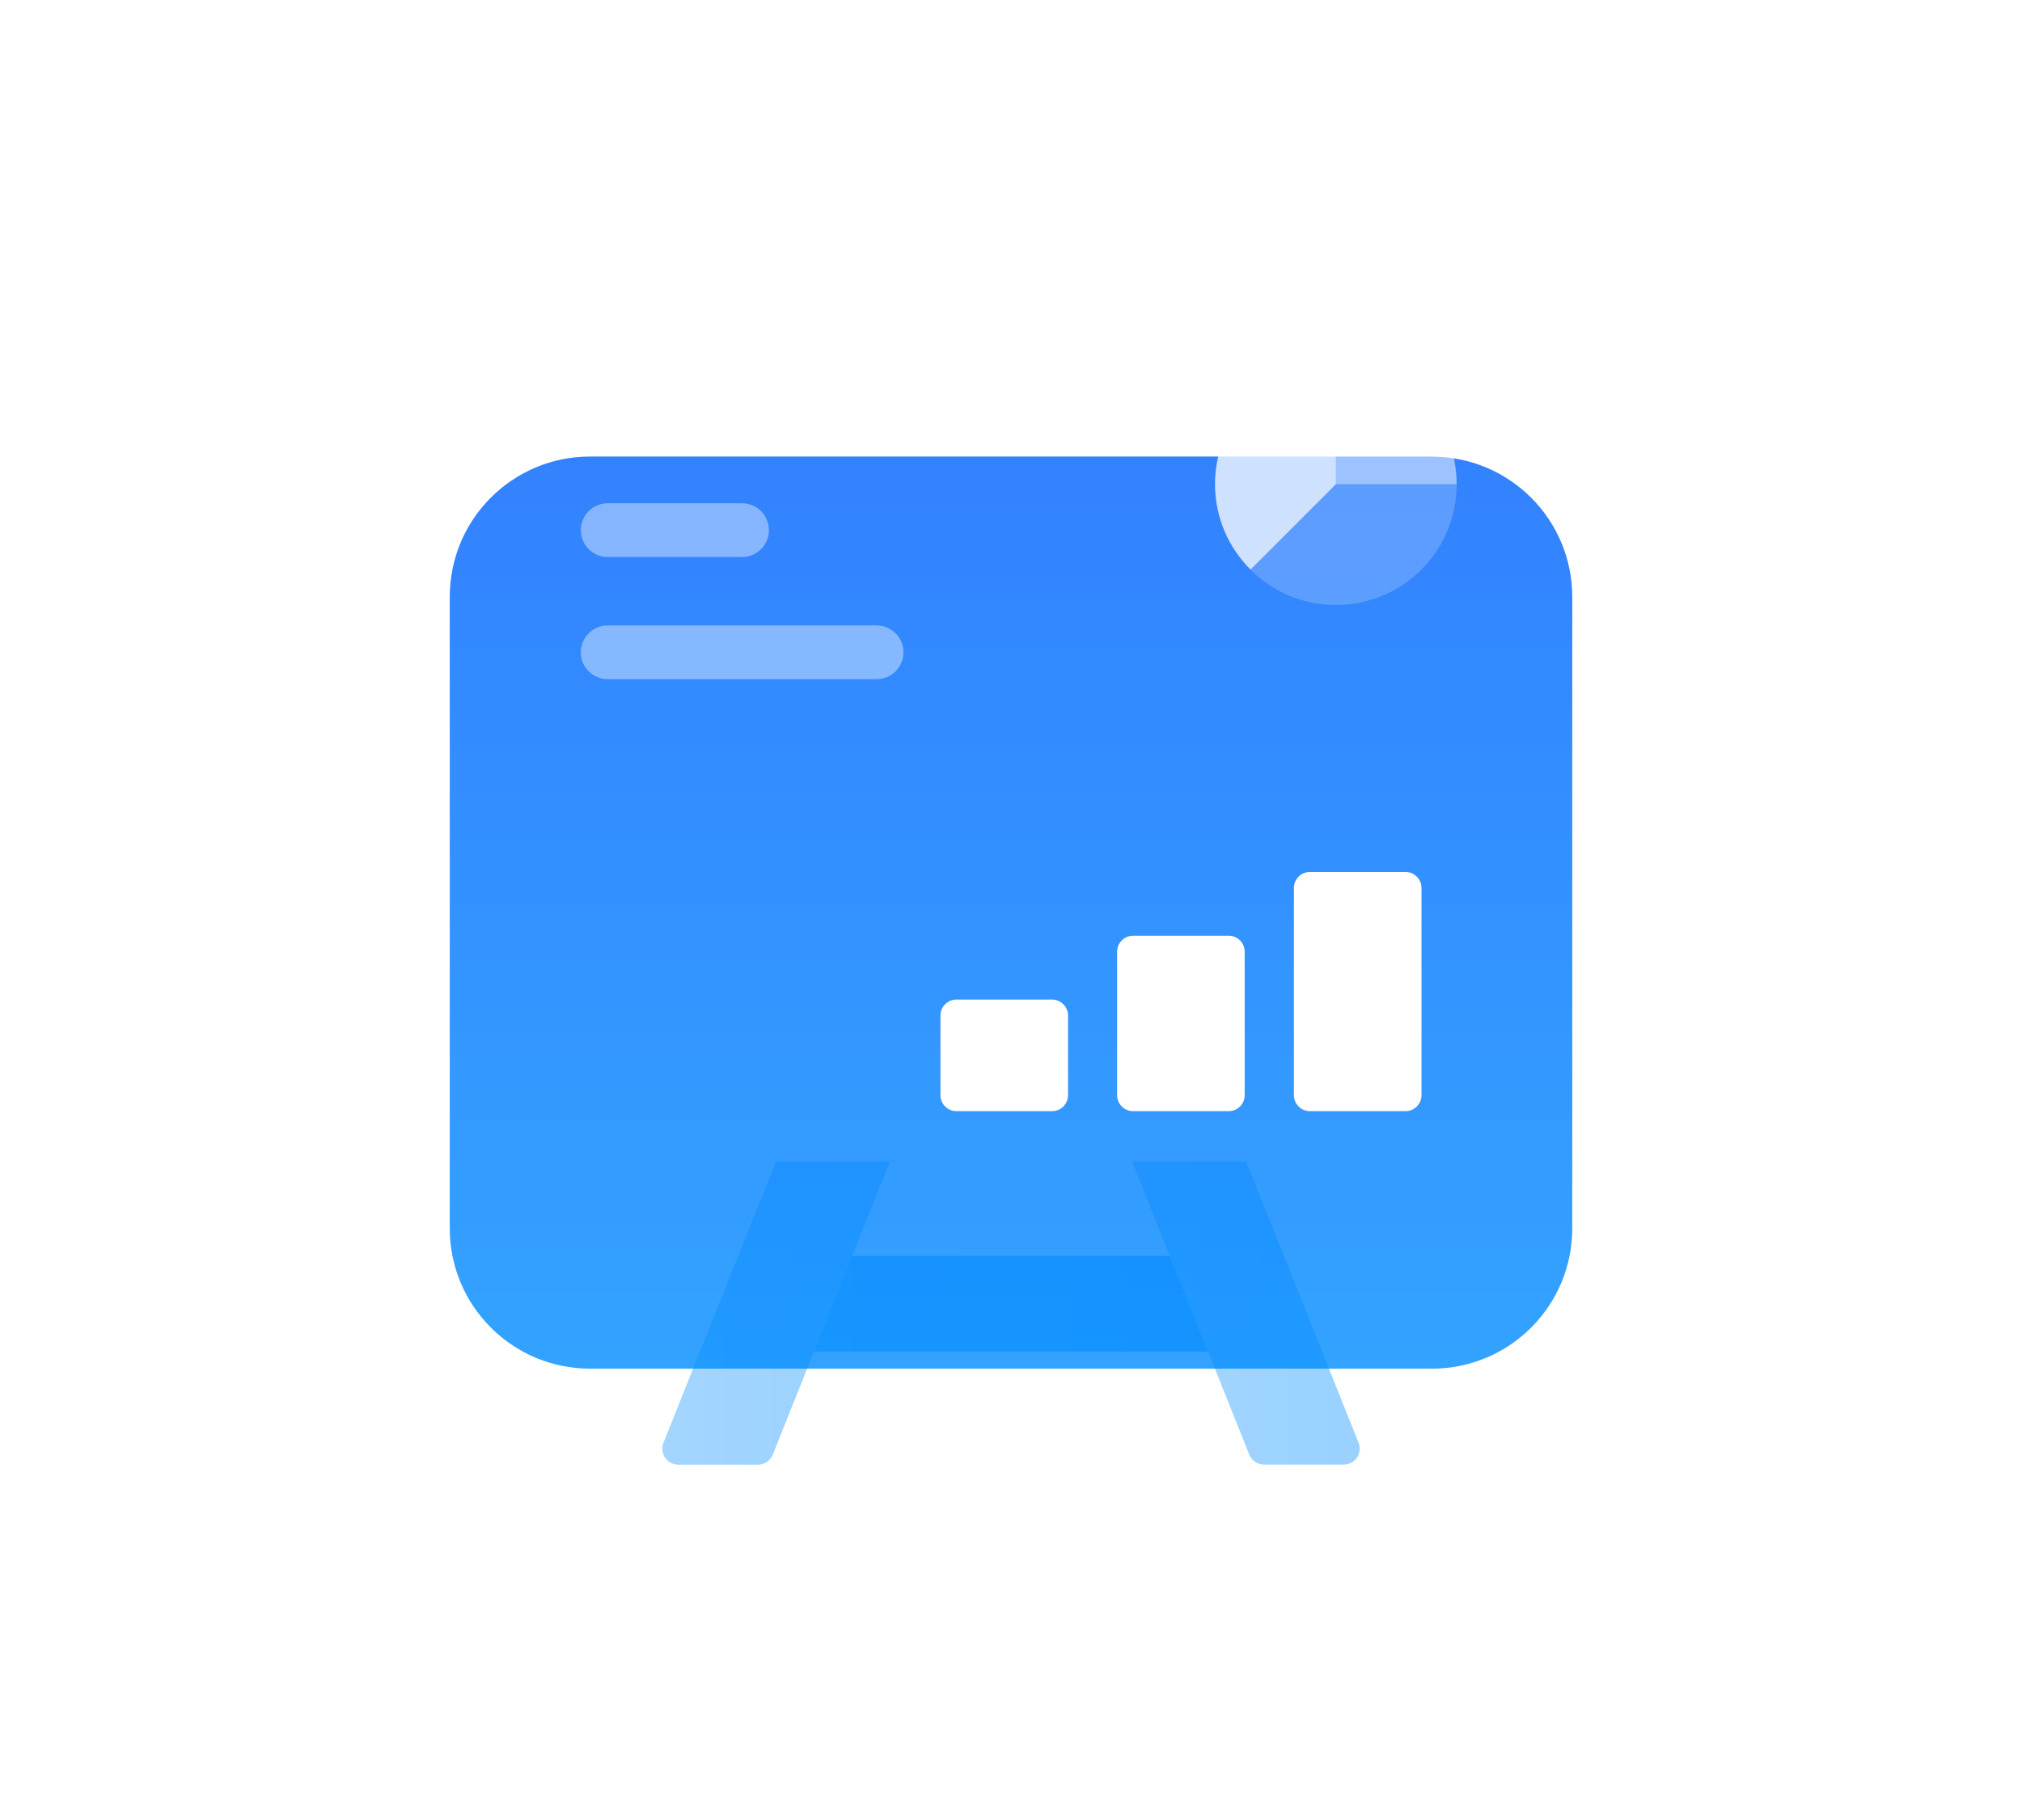
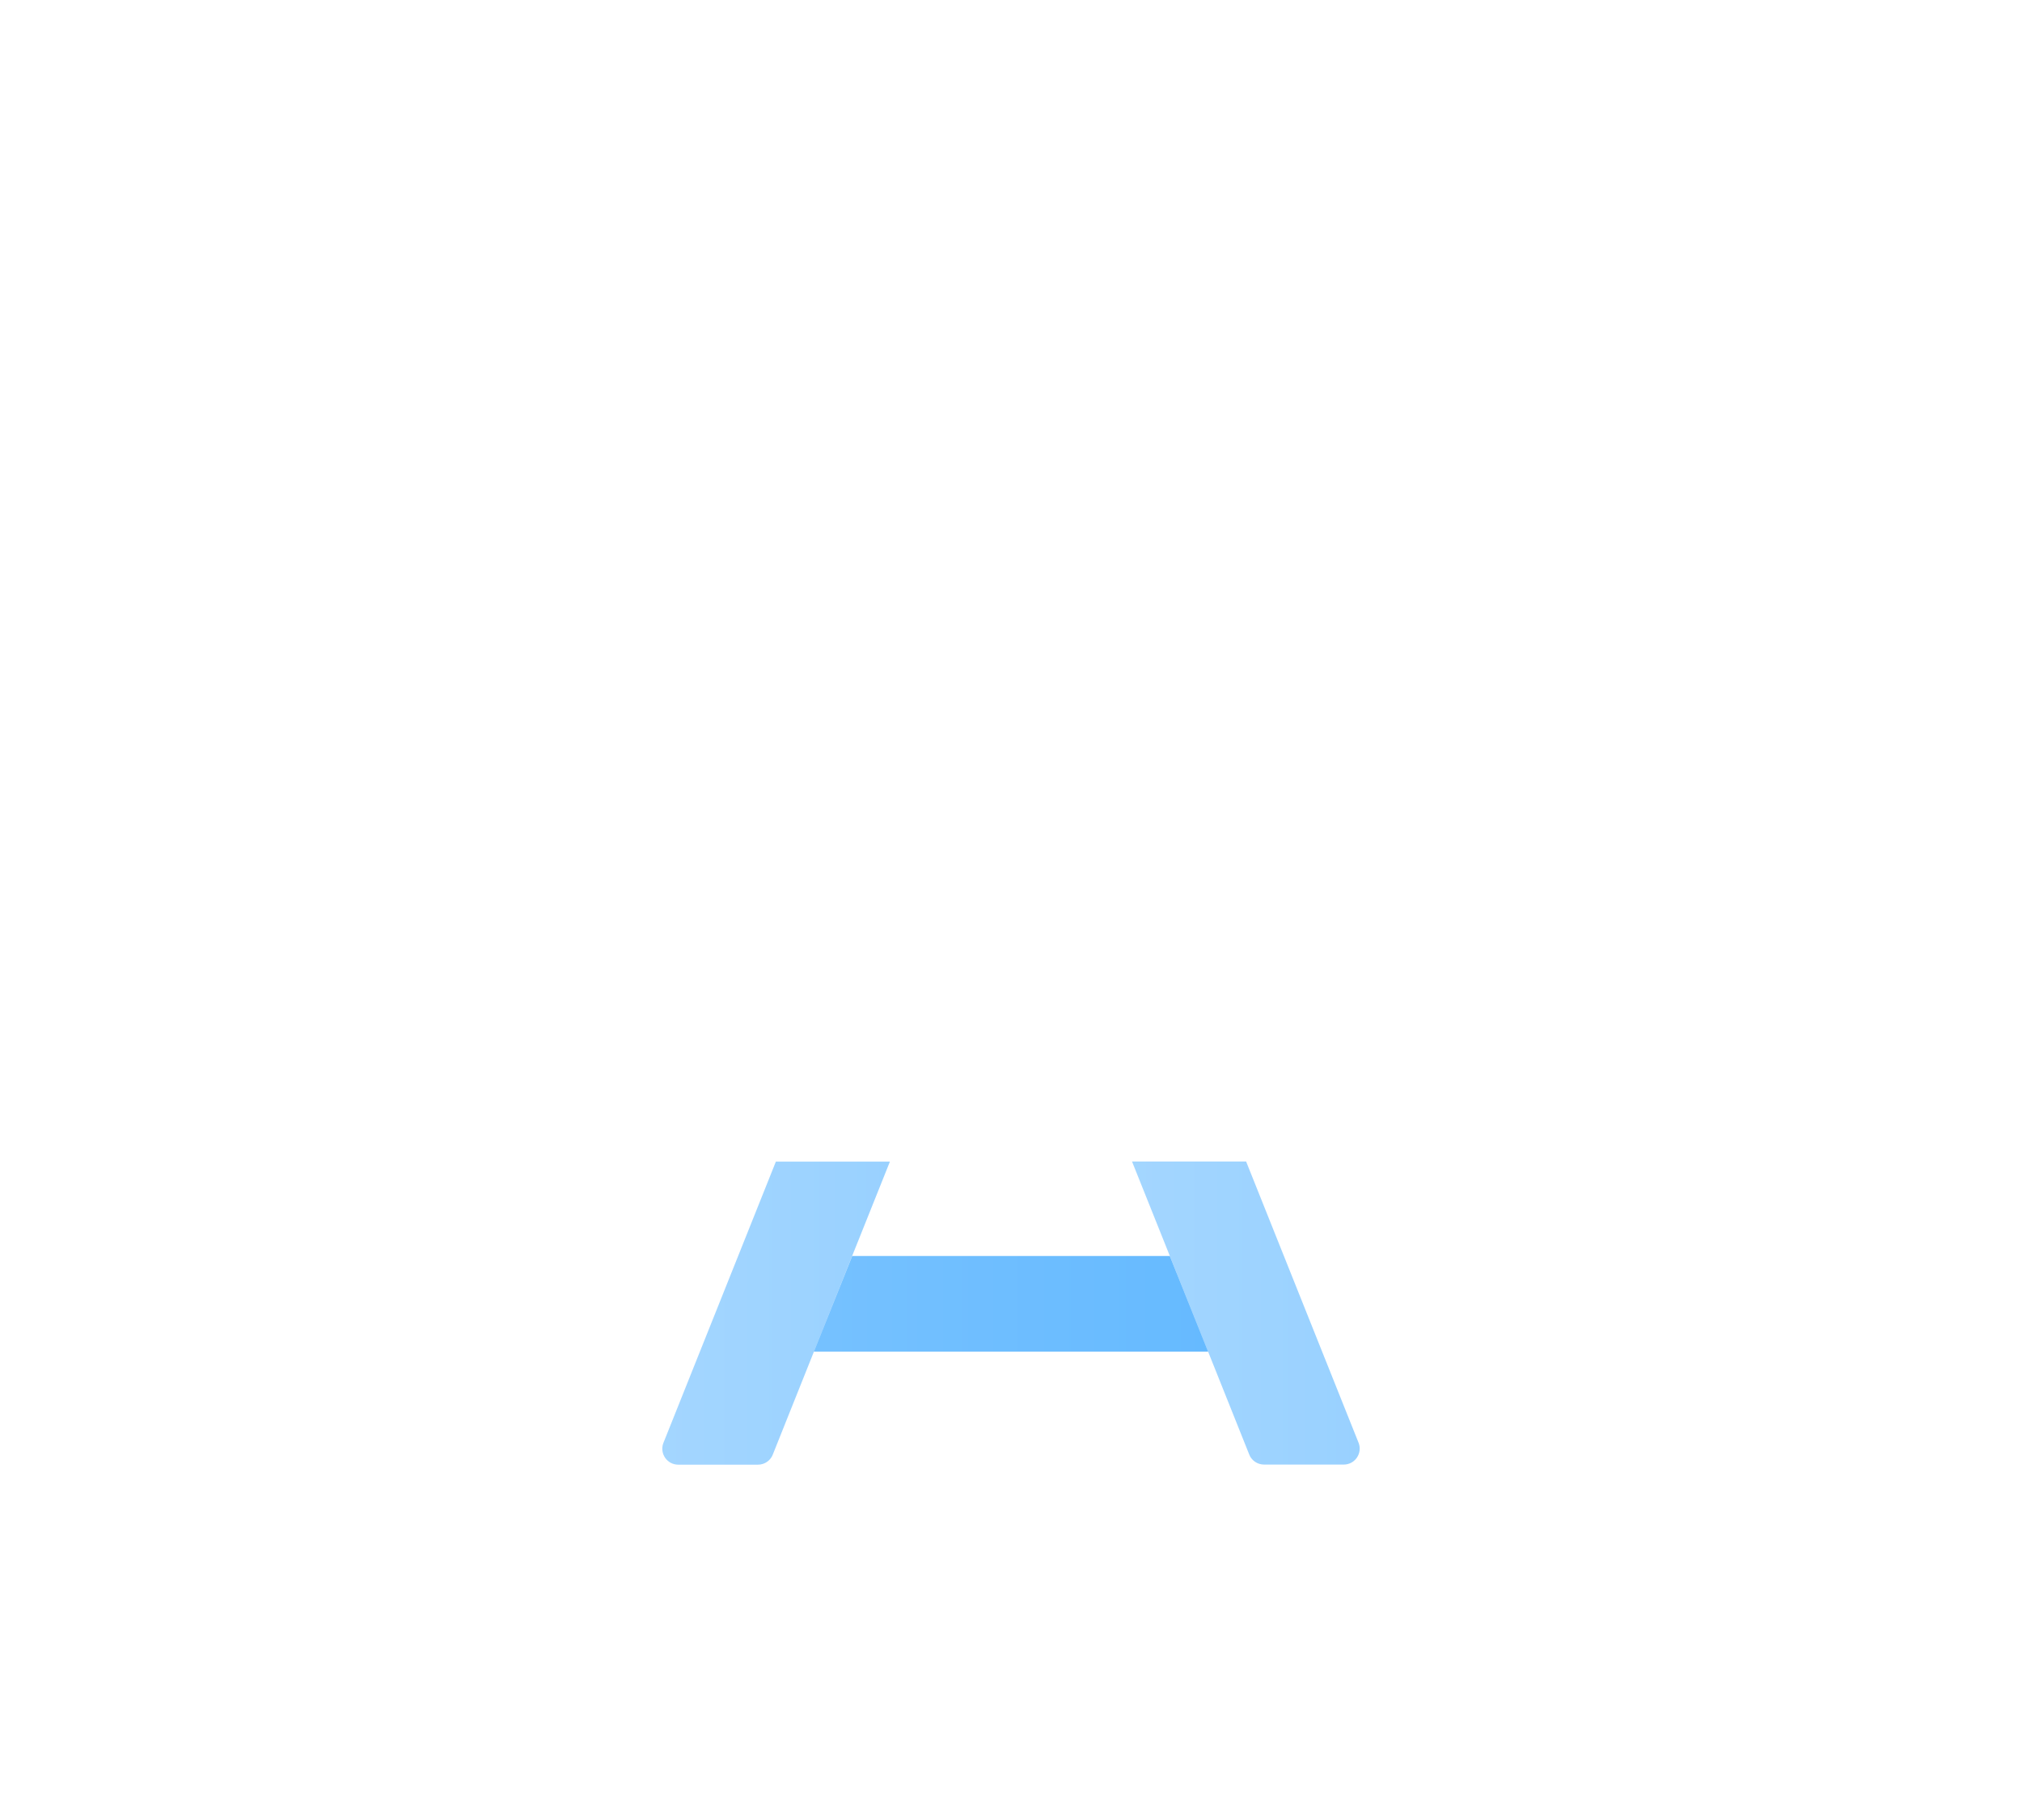
<svg xmlns="http://www.w3.org/2000/svg" width="210" height="189" viewBox="0 0 210 189" fill="none">
  <path opacity="0.6" d="M88.511 130.431L84.531 140.361H125.471L121.491 130.431H88.511Z" fill="url(#paint0_linear_362_29400)" />
  <path opacity="0.4" d="M92.42 120.631H80.58L68.88 149.891C68.7 150.401 68.78 150.961 69.09 151.401C69.4 151.841 69.9 152.101 70.44 152.101H78.72C79.42 152.101 80.05 151.661 80.28 151.001L83.81 142.171L87.78 132.231L92.42 120.641V120.631Z" fill="url(#paint1_linear_362_29400)" />
  <path opacity="0.4" d="M122.21 132.22L126.19 142.16L129.72 150.99C129.95 151.65 130.58 152.09 131.28 152.09H139.56C140.1 152.09 140.6 151.83 140.91 151.39C141.22 150.95 141.3 150.39 141.12 149.88L129.42 120.62H117.57L122.21 132.21V132.22Z" fill="url(#paint2_linear_362_29400)" />
  <g opacity="0.8" filter="url(#filter0_d_362_29400)">
-     <path d="M148.721 25.9H61.281C53.231 25.9 46.711 32.42 46.711 40.47V106.05C46.711 114.1 53.231 120.62 61.281 120.62H148.721C156.771 120.62 163.291 114.1 163.291 106.05V40.48C163.291 32.43 156.771 25.91 148.721 25.91V25.9Z" fill="url(#paint3_linear_362_29400)" />
-   </g>
+     </g>
  <g filter="url(#filter1_d_362_29400)">
    <path d="M145.973 79.79H136.043C135.126 79.79 134.383 80.533 134.383 81.45V102.97C134.383 103.887 135.126 104.63 136.043 104.63H145.973C146.89 104.63 147.633 103.887 147.633 102.97V81.45C147.633 80.533 146.89 79.79 145.973 79.79Z" fill="white" />
  </g>
  <g filter="url(#filter2_d_362_29400)">
    <path d="M127.61 86.41H117.68C116.763 86.41 116.02 87.153 116.02 88.07V102.97C116.02 103.887 116.763 104.63 117.68 104.63H127.61C128.526 104.63 129.27 103.887 129.27 102.97V88.07C129.27 87.153 128.526 86.41 127.61 86.41Z" fill="white" />
  </g>
  <g filter="url(#filter3_d_362_29400)">
    <path d="M109.262 93.04H99.332C98.415 93.04 97.672 93.783 97.672 94.7V102.97C97.672 103.887 98.415 104.63 99.332 104.63H109.262C110.179 104.63 110.922 103.887 110.922 102.97V94.7C110.922 93.783 110.179 93.04 109.262 93.04Z" fill="white" />
  </g>
  <g opacity="0.4">
    <path d="M102.21 45.141H63.11C61.57 45.141 60.32 43.891 60.32 42.35C60.32 40.81 61.57 39.56 63.11 39.56H102.21C103.75 39.56 105 40.81 105 42.35C105 43.891 103.75 45.141 102.21 45.141Z" fill="white" />
  </g>
  <g opacity="0.4">
-     <path d="M77.07 57.841H63.11C61.57 57.841 60.32 56.591 60.32 55.051C60.32 53.511 61.57 52.261 63.11 52.261H77.07C78.61 52.261 79.86 53.511 79.86 55.051C79.86 56.591 78.61 57.841 77.07 57.841Z" fill="white" />
-   </g>
+     </g>
  <g opacity="0.4">
    <path d="M91.04 70.53H63.11C61.57 70.53 60.32 69.28 60.32 67.74C60.32 66.2 61.57 64.95 63.11 64.95H91.04C92.58 64.95 93.83 66.2 93.83 67.74C93.83 69.28 92.58 70.53 91.04 70.53Z" fill="white" />
  </g>
  <g opacity="0.2">
    <path d="M151.291 50.281C151.291 43.349 145.673 37.73 138.741 37.73C131.81 37.73 126.191 43.349 126.191 50.281C126.191 57.212 131.81 62.831 138.741 62.831C145.673 62.831 151.291 57.212 151.291 50.281Z" fill="white" />
  </g>
  <g opacity="0.7">
-     <path d="M138.741 37.73V50.281L129.881 59.141C127.601 56.88 126.191 53.73 126.191 50.281C126.191 43.38 131.841 37.73 138.741 37.73Z" fill="white" />
-   </g>
+     </g>
  <g opacity="0.4">
-     <path d="M151.28 50.281H138.73V37.73C142.17 37.73 145.33 39.151 147.59 41.42C149.87 43.681 151.28 46.831 151.28 50.281Z" fill="white" />
-   </g>
+     </g>
  <defs>
    <filter id="filter0_d_362_29400" x="0.111" y="0.81" width="209.778" height="187.92" filterUnits="userSpaceOnUse" color-interpolation-filters="sRGB">
      <feFlood flood-opacity="0" result="BackgroundImageFix" />
      <feColorMatrix in="SourceAlpha" type="matrix" values="0 0 0 0 0 0 0 0 0 0 0 0 0 0 0 0 0 0 127 0" result="hardAlpha" />
      <feOffset dy="21.51" />
      <feGaussianBlur stdDeviation="23.3" />
      <feColorMatrix type="matrix" values="0 0 0 0 0 0 0 0 0 0.549 0 0 0 0 1 0 0 0 0.4 0" />
      <feBlend mode="normal" in2="BackgroundImageFix" result="effect1_dropShadow_362_29400" />
      <feBlend mode="normal" in="SourceGraphic" in2="effect1_dropShadow_362_29400" result="shape" />
    </filter>
    <filter id="filter1_d_362_29400" x="112.863" y="69.03" width="56.29" height="67.88" filterUnits="userSpaceOnUse" color-interpolation-filters="sRGB">
      <feFlood flood-opacity="0" result="BackgroundImageFix" />
      <feColorMatrix in="SourceAlpha" type="matrix" values="0 0 0 0 0 0 0 0 0 0 0 0 0 0 0 0 0 0 127 0" result="hardAlpha" />
      <feOffset dy="10.76" />
      <feGaussianBlur stdDeviation="10.76" />
      <feColorMatrix type="matrix" values="0 0 0 0 1 0 0 0 0 1 0 0 0 0 1 0 0 0 1 0" />
      <feBlend mode="normal" in2="BackgroundImageFix" result="effect1_dropShadow_362_29400" />
      <feBlend mode="normal" in="SourceGraphic" in2="effect1_dropShadow_362_29400" result="shape" />
    </filter>
    <filter id="filter2_d_362_29400" x="94.499" y="75.65" width="56.29" height="61.26" filterUnits="userSpaceOnUse" color-interpolation-filters="sRGB">
      <feFlood flood-opacity="0" result="BackgroundImageFix" />
      <feColorMatrix in="SourceAlpha" type="matrix" values="0 0 0 0 0 0 0 0 0 0 0 0 0 0 0 0 0 0 127 0" result="hardAlpha" />
      <feOffset dy="10.76" />
      <feGaussianBlur stdDeviation="10.76" />
      <feColorMatrix type="matrix" values="0 0 0 0 1 0 0 0 0 1 0 0 0 0 1 0 0 0 1 0" />
      <feBlend mode="normal" in2="BackgroundImageFix" result="effect1_dropShadow_362_29400" />
      <feBlend mode="normal" in="SourceGraphic" in2="effect1_dropShadow_362_29400" result="shape" />
    </filter>
    <filter id="filter3_d_362_29400" x="76.152" y="82.28" width="56.29" height="54.63" filterUnits="userSpaceOnUse" color-interpolation-filters="sRGB">
      <feFlood flood-opacity="0" result="BackgroundImageFix" />
      <feColorMatrix in="SourceAlpha" type="matrix" values="0 0 0 0 0 0 0 0 0 0 0 0 0 0 0 0 0 0 127 0" result="hardAlpha" />
      <feOffset dy="10.76" />
      <feGaussianBlur stdDeviation="10.76" />
      <feColorMatrix type="matrix" values="0 0 0 0 1 0 0 0 0 1 0 0 0 0 1 0 0 0 1 0" />
      <feBlend mode="normal" in2="BackgroundImageFix" result="effect1_dropShadow_362_29400" />
      <feBlend mode="normal" in="SourceGraphic" in2="effect1_dropShadow_362_29400" result="shape" />
    </filter>
    <linearGradient id="paint0_linear_362_29400" x1="84.531" y1="135.401" x2="125.471" y2="135.401" gradientUnits="userSpaceOnUse">
      <stop stop-color="#1A98FF" />
      <stop offset="1" stop-color="#008CFF" />
    </linearGradient>
    <linearGradient id="paint1_linear_362_29400" x1="68.78" y1="136.361" x2="92.42" y2="136.361" gradientUnits="userSpaceOnUse">
      <stop stop-color="#1A98FF" />
      <stop offset="1" stop-color="#008CFF" />
    </linearGradient>
    <linearGradient id="paint2_linear_362_29400" x1="117.57" y1="136.36" x2="141.22" y2="136.36" gradientUnits="userSpaceOnUse">
      <stop stop-color="#1A98FF" />
      <stop offset="1" stop-color="#008CFF" />
    </linearGradient>
    <linearGradient id="paint3_linear_362_29400" x1="105.001" y1="120.63" x2="105.001" y2="25.9" gradientUnits="userSpaceOnUse">
      <stop stop-color="#008CFF" />
      <stop offset="1" stop-color="#0062FF" />
    </linearGradient>
  </defs>
</svg>